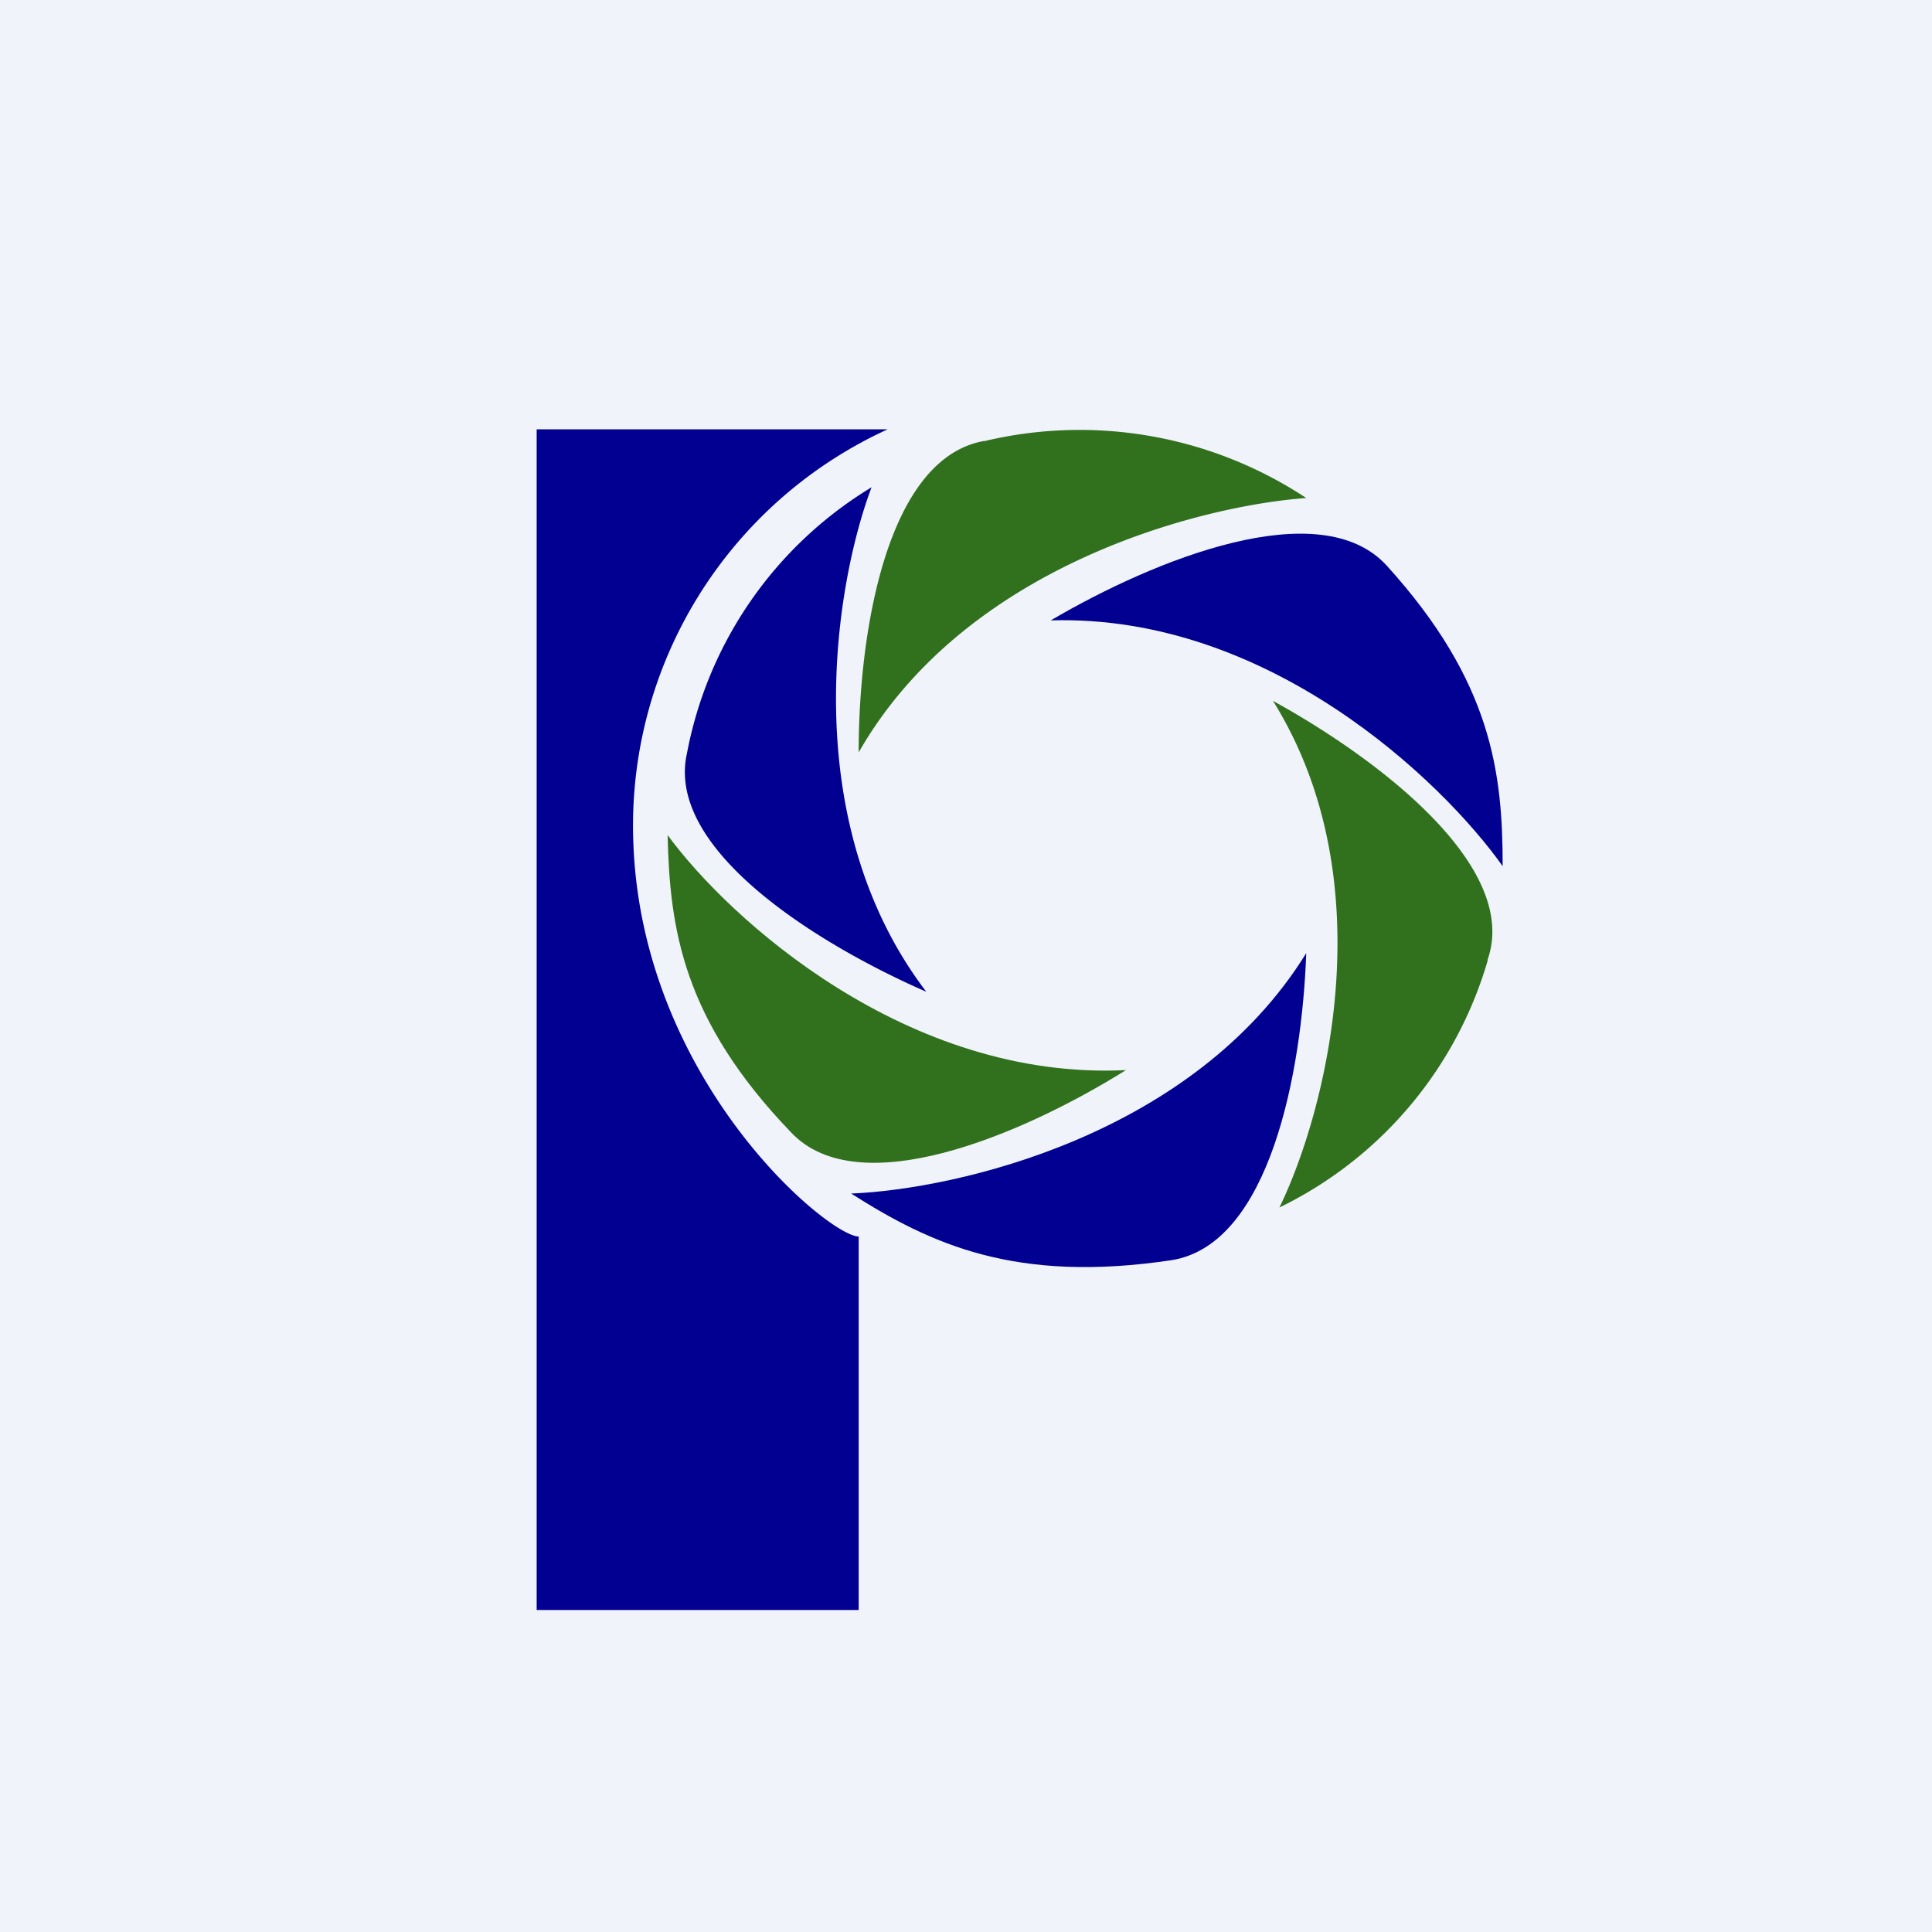
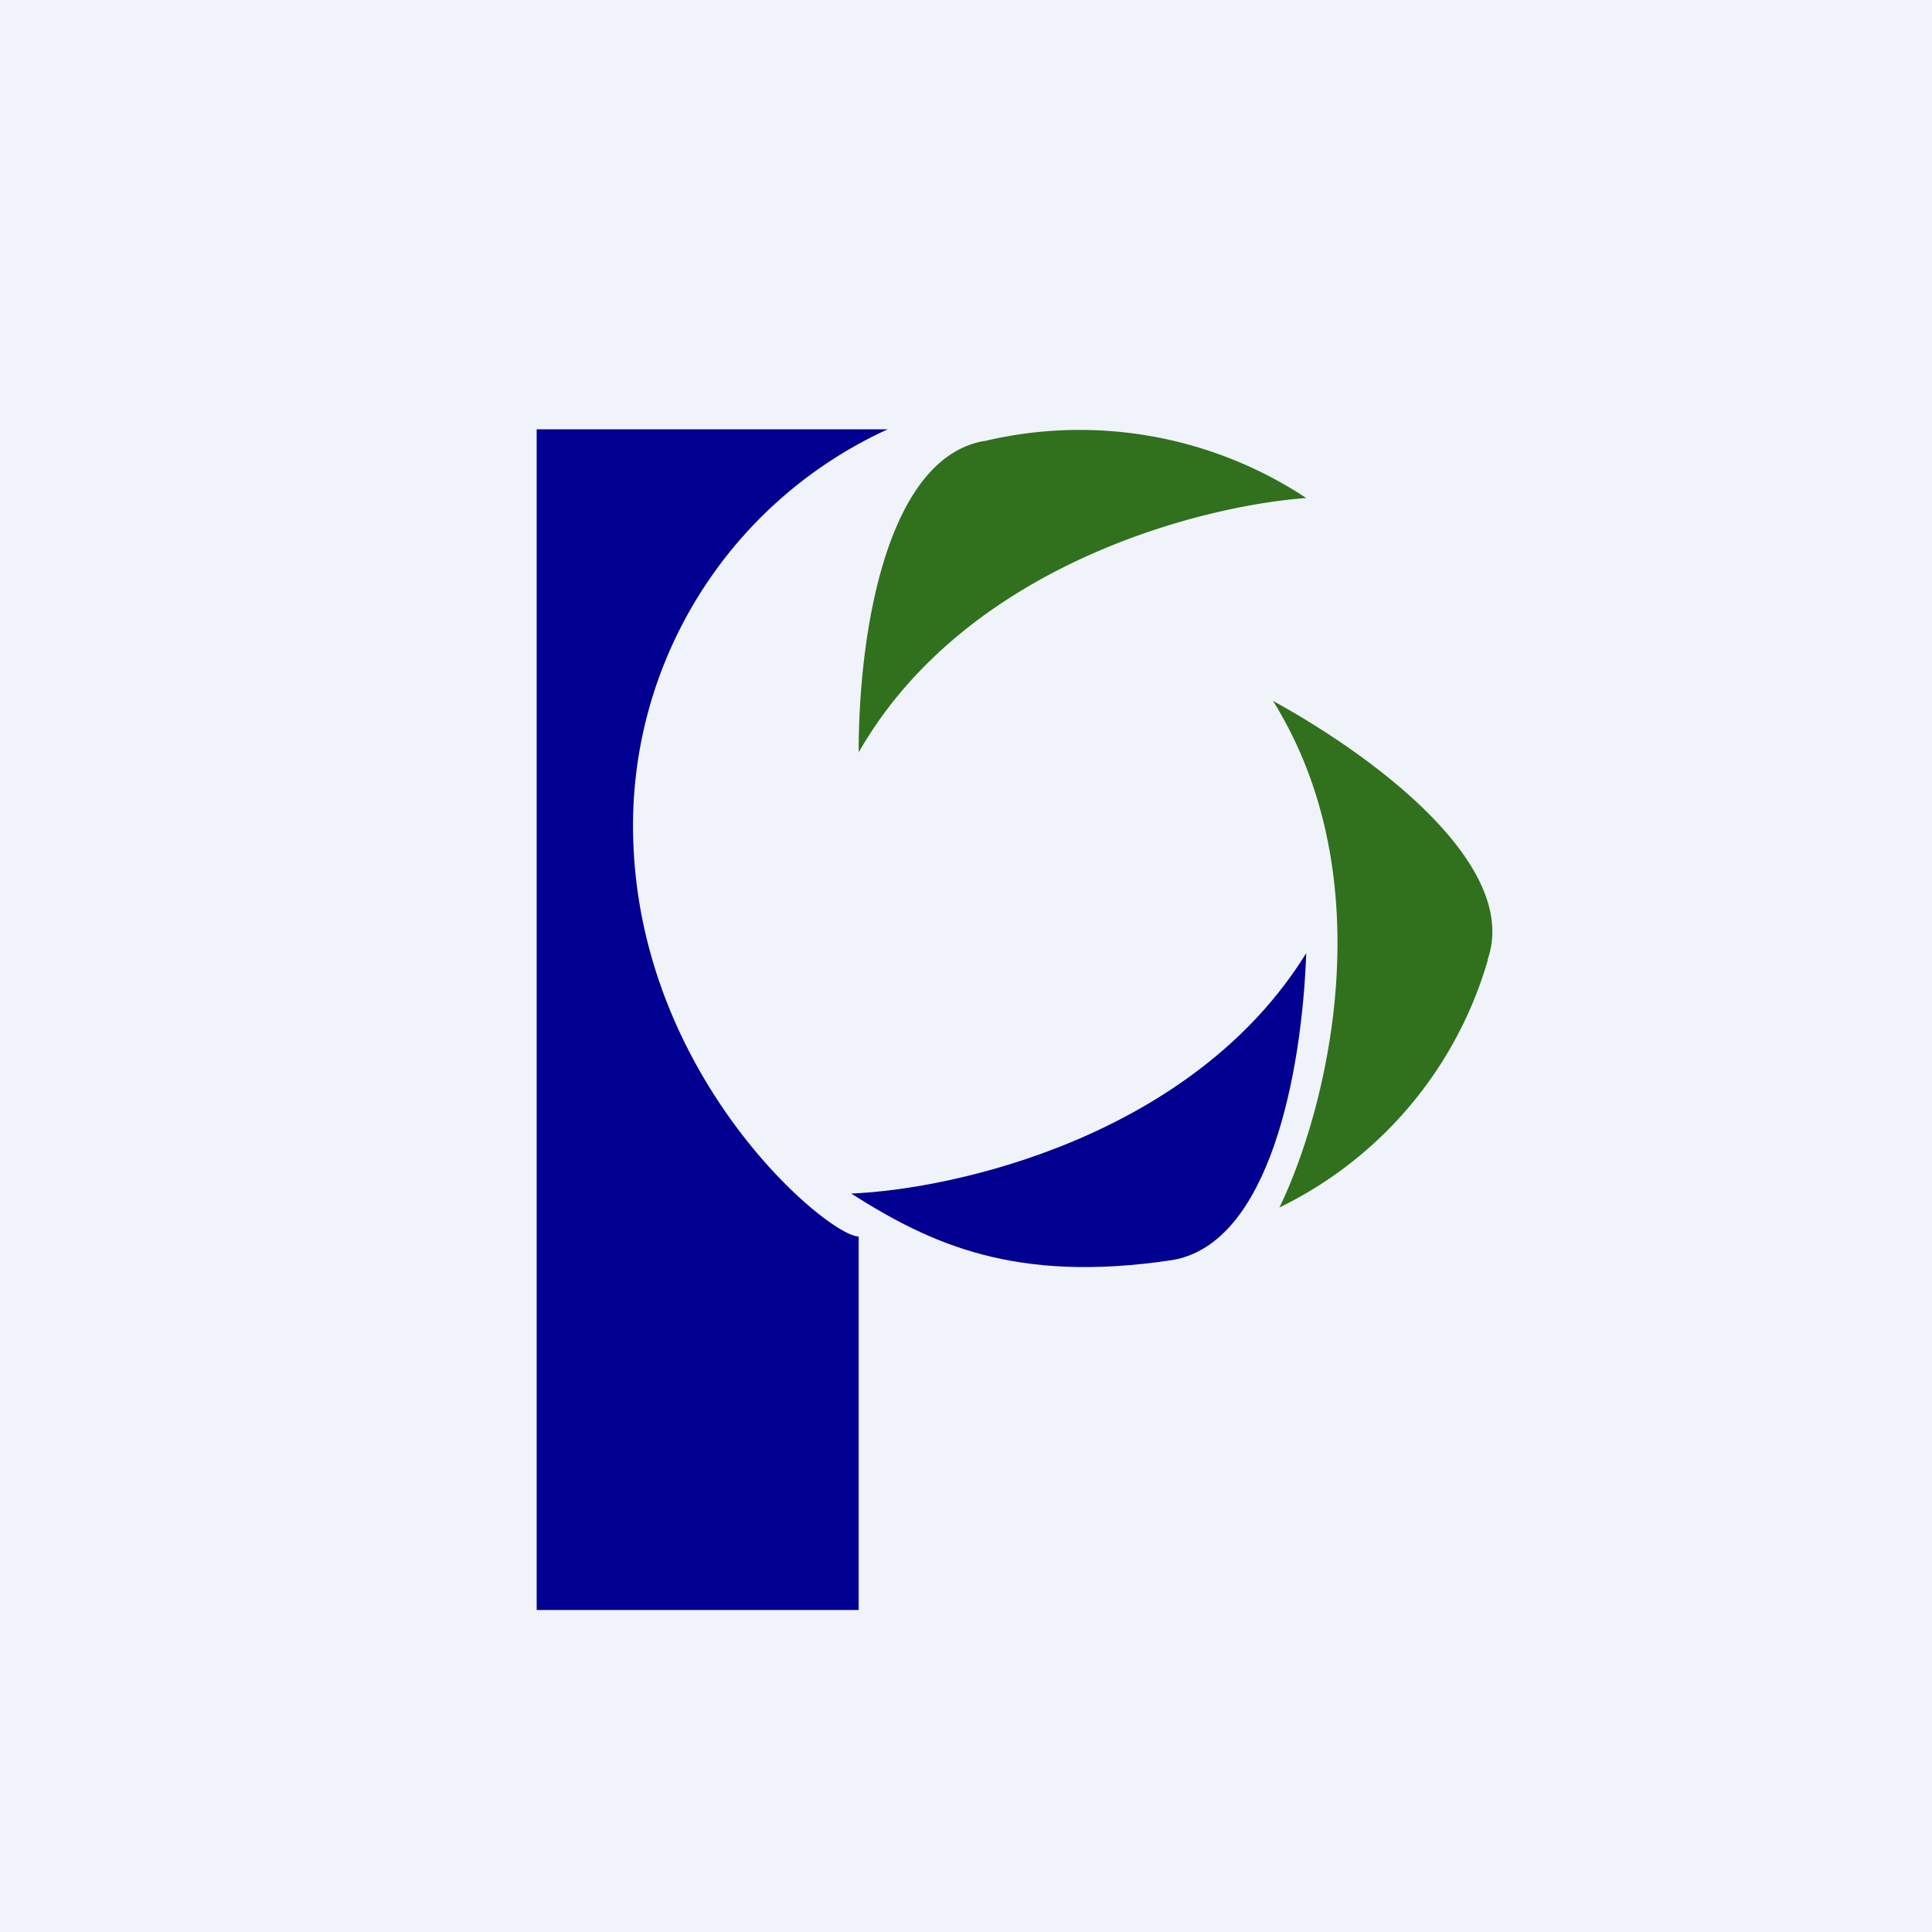
<svg xmlns="http://www.w3.org/2000/svg" width="18" height="18" viewBox="0 0 18 18">
  <path fill="#F0F3FA" d="M0 0h18v18H0z" />
  <path d="M5 15h3v-3.48c-.28 0-2.03-1.45-2.1-3.69A4.06 4.06 0 0 1 8.27 4H5v11Z" fill="#020091" />
  <path d="M9.16 4.11C8.26 4.28 8 5.89 8 7.01c1-1.75 3.2-2.3 4.17-2.37a3.83 3.83 0 0 0-3-.53Z" fill="#31701D" />
-   <path d="M12.92 5.27c-.62-.68-2.16-.06-3.13.51 2.03-.06 3.65 1.5 4.21 2.29 0-.87-.1-1.72-1.08-2.8Z" fill="#020091" />
  <path d="M13.86 8.94c.3-.86-1-1.86-2-2.41 1.06 1.7.48 3.86.06 4.72a3.71 3.71 0 0 0 1.94-2.3Z" fill="#31701D" />
  <path d="M10.92 11.74c.91-.15 1.21-1.75 1.25-2.86-1.05 1.7-3.26 2.2-4.24 2.24.74.47 1.53.84 2.99.62Z" fill="#020091" />
-   <path d="M7.37 10.55c.63.67 2.16.02 3.12-.58-2.04.1-3.7-1.41-4.27-2.19.02.87.14 1.72 1.15 2.77Z" fill="#31701D" />
-   <path d="M6.4 7.02c-.2.89 1.2 1.77 2.23 2.22-1.22-1.6-.85-3.8-.51-4.7A3.7 3.7 0 0 0 6.4 7.02Z" fill="#020091" />
</svg>